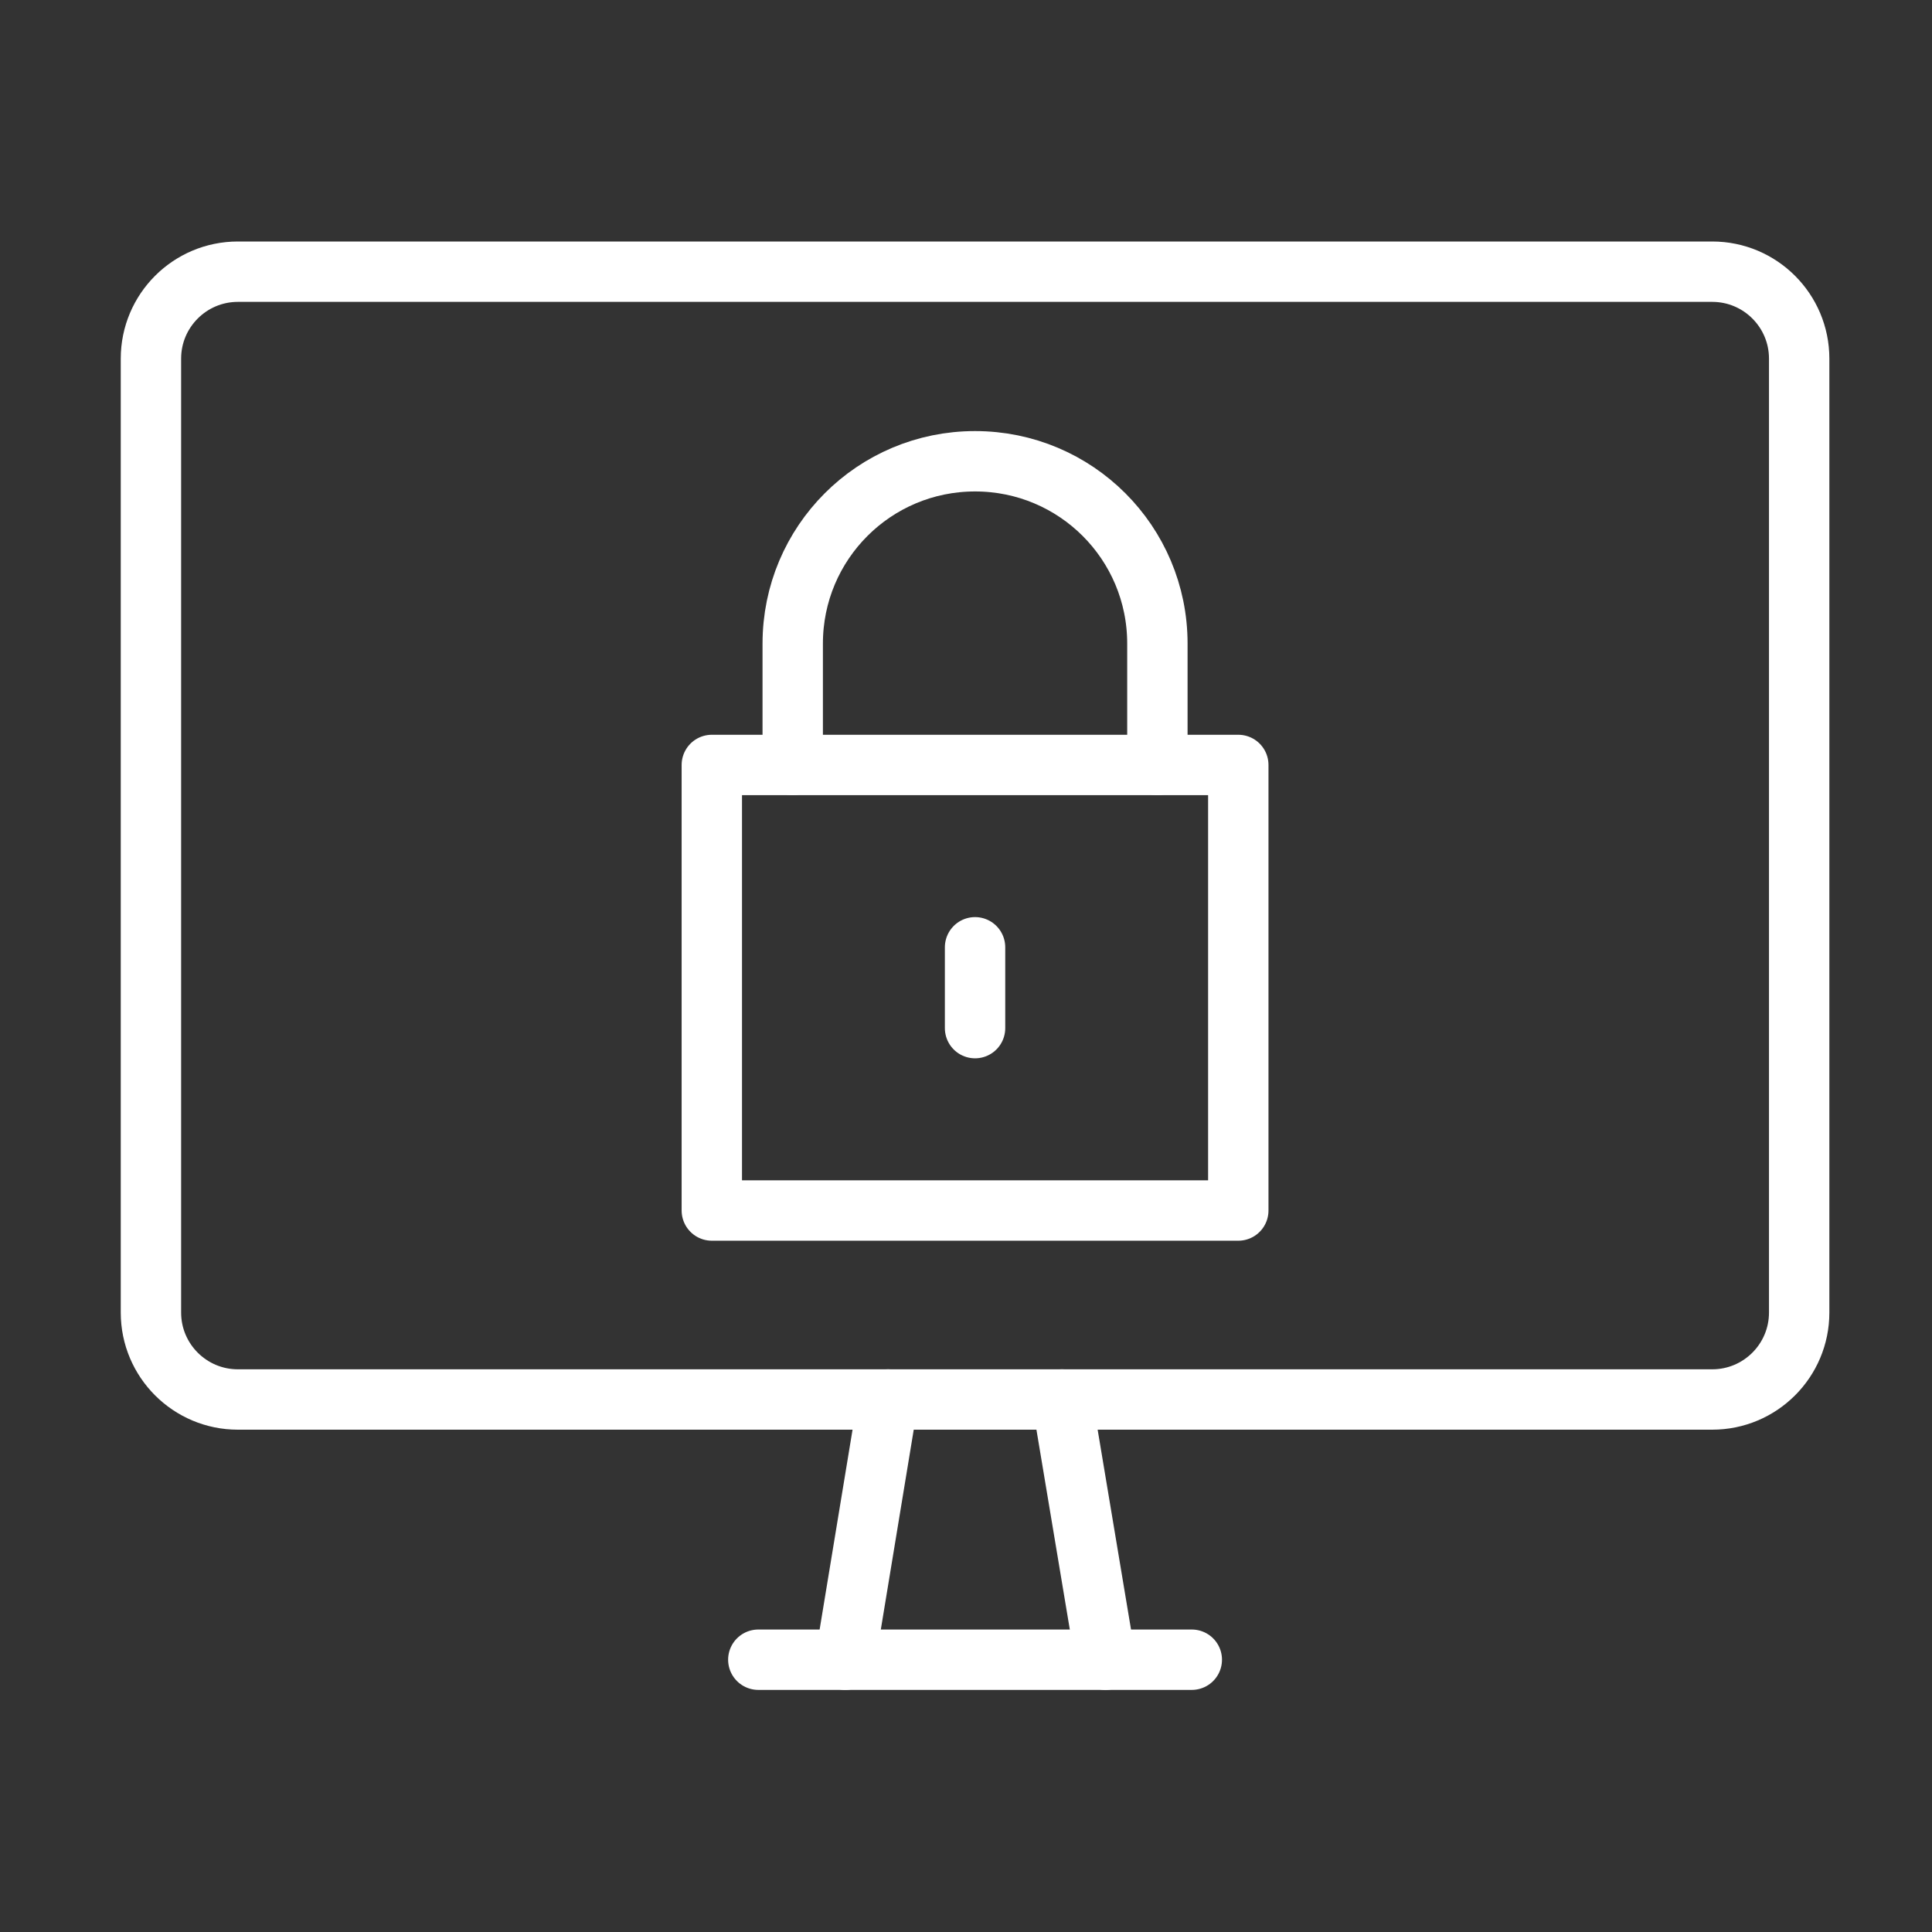
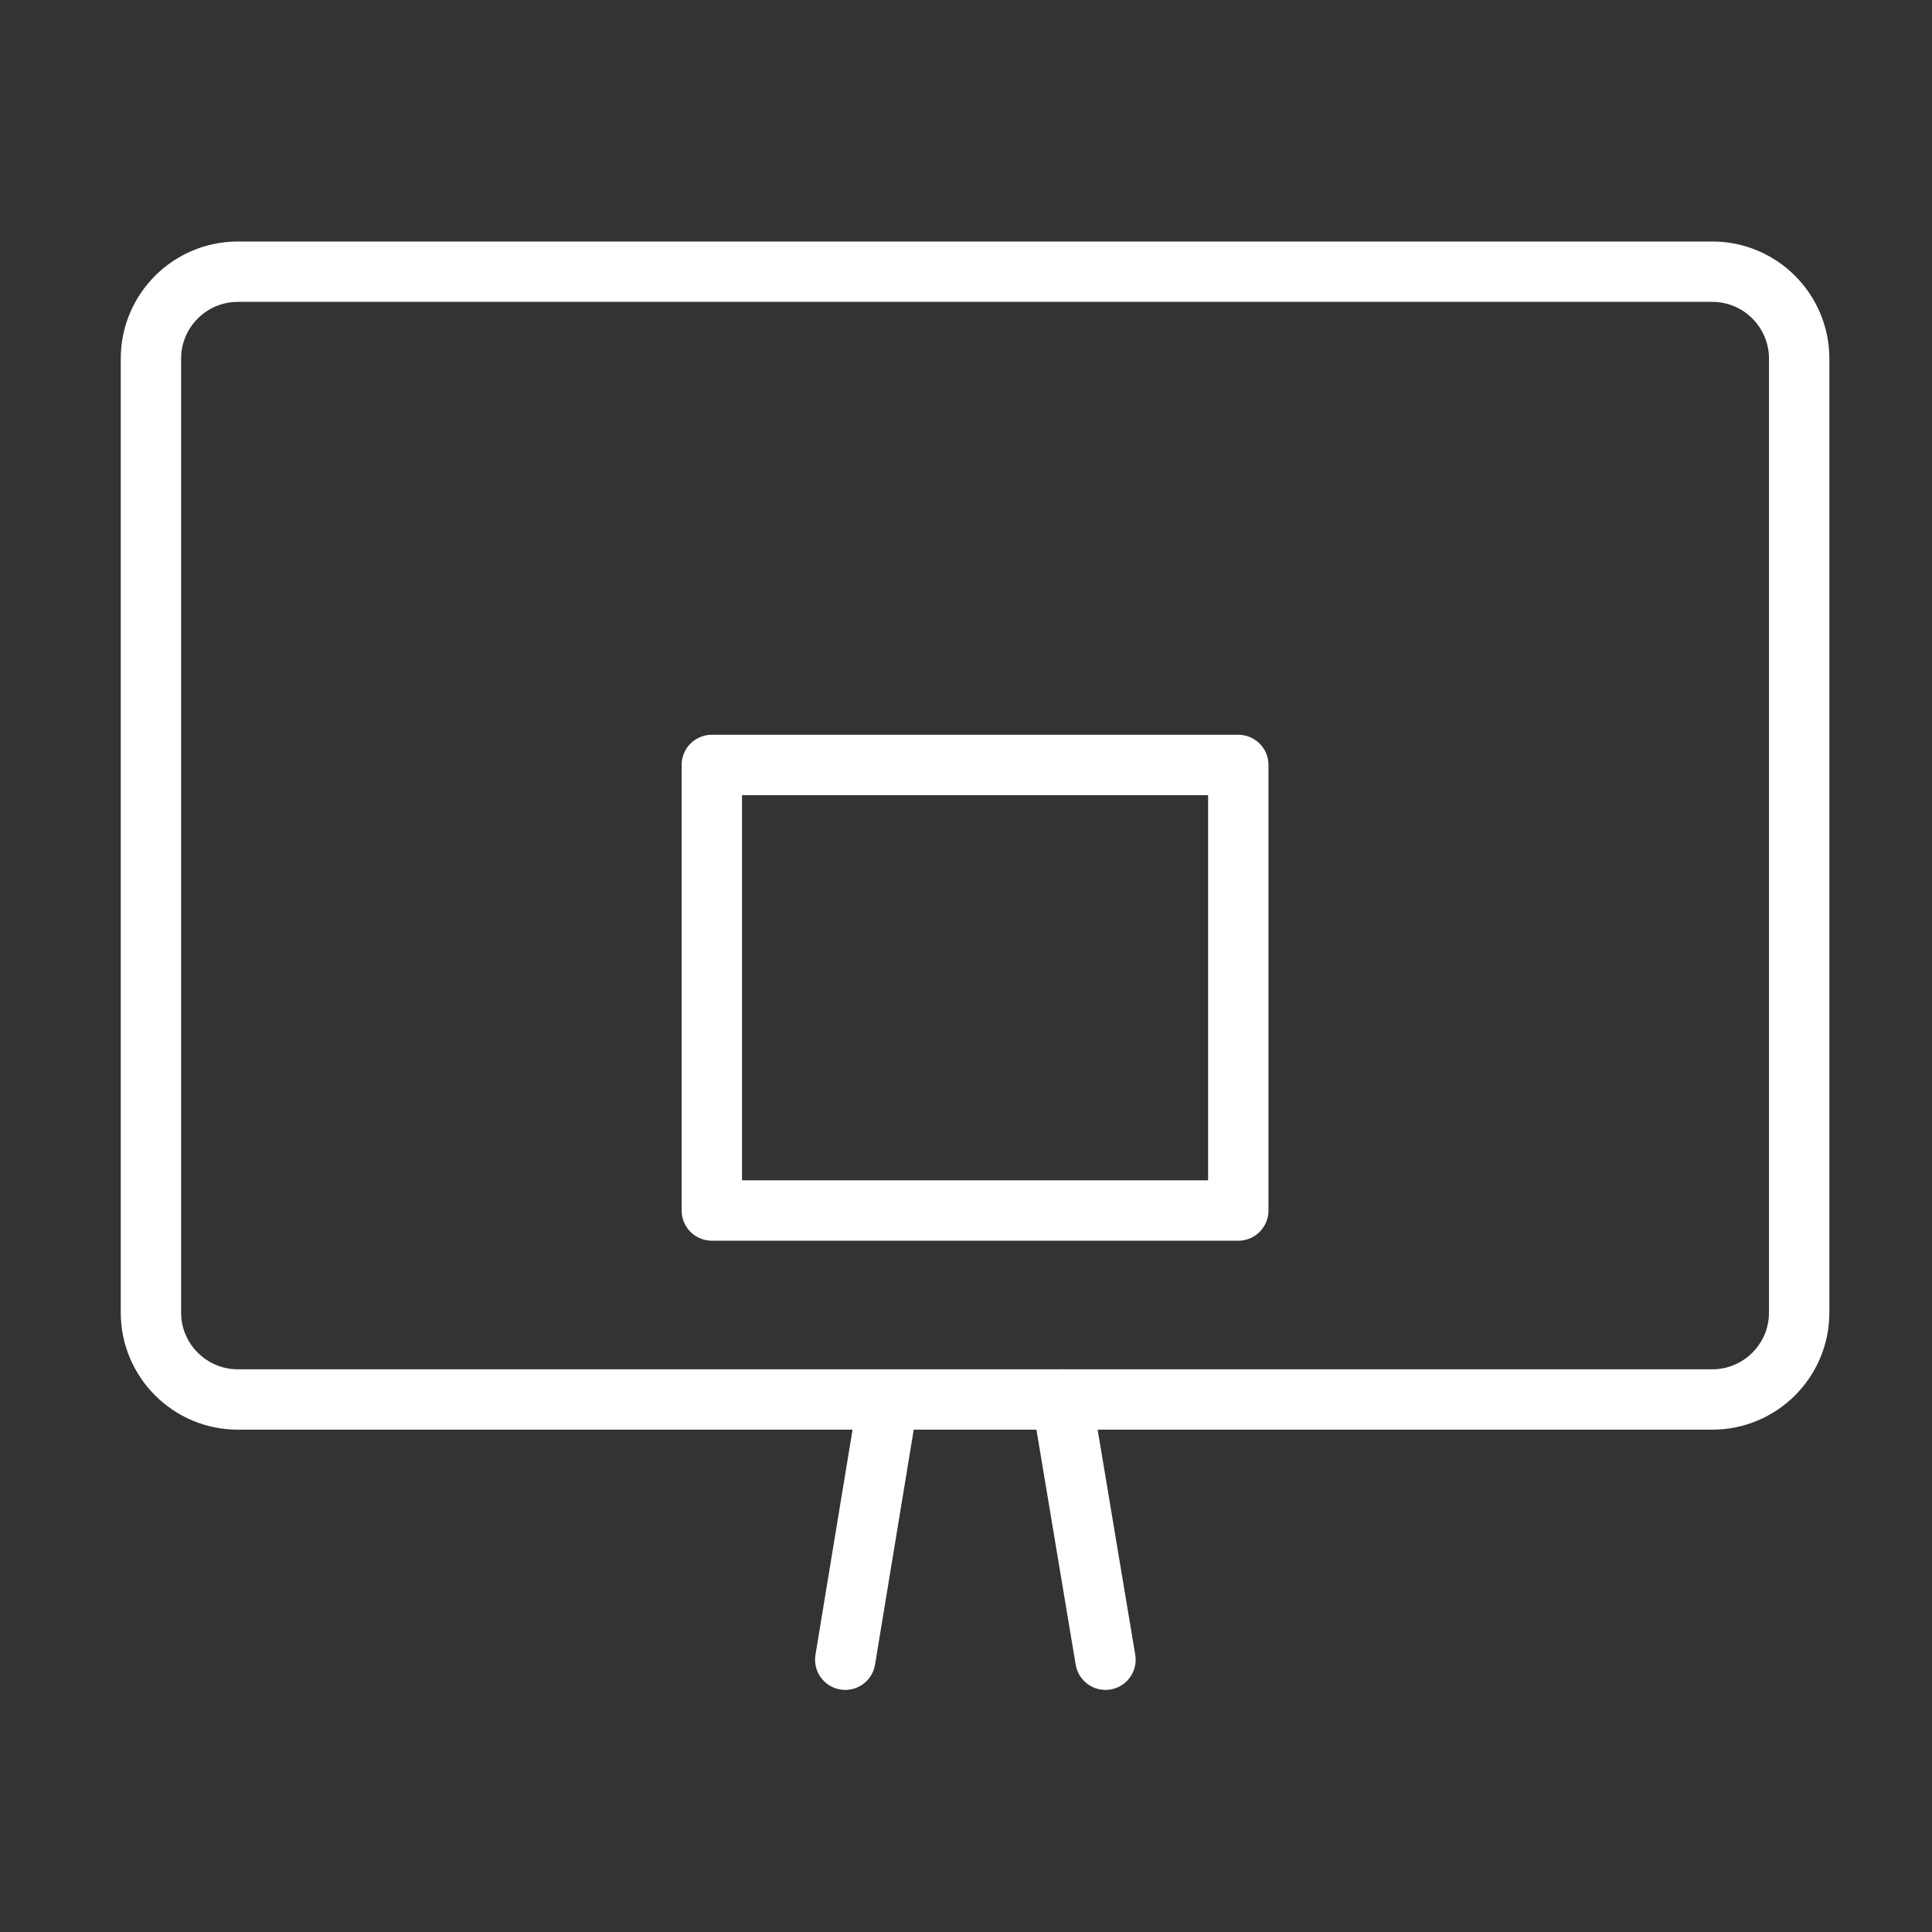
<svg xmlns="http://www.w3.org/2000/svg" width="32" height="32" viewBox="0 0 32 32" fill="none">
  <rect x="0" y="0" width="32" height="32" fill="#333333" stroke="none" />
  <path d="M14.71 23.18L14 27.49" stroke="white" stroke-linecap="round" stroke-linejoin="round" />
  <path d="M17.59 23.18L18.31 27.49" stroke="white" stroke-linecap="round" stroke-linejoin="round" />
-   <path d="M12.56 27.49H19.74" stroke="white" stroke-linecap="round" stroke-linejoin="round" />
  <path d="M28.36 4.5H3.94C3.145 4.5 2.5 5.145 2.5 5.94V21.74C2.5 22.535 3.145 23.18 3.94 23.18H28.36C29.155 23.18 29.8 22.535 29.8 21.74V5.94C29.8 5.145 29.155 4.5 28.36 4.5Z" stroke="white" stroke-linecap="round" stroke-linejoin="round" />
-   <path d="M20.51 12.67H11.79V20.05H20.51V12.67Z" stroke="white" stroke-linecap="round" stroke-linejoin="round" />
-   <path d="M19.17 12.67V10.66C19.17 8.99 17.82 7.64 16.15 7.64C14.48 7.64 13.13 8.99 13.13 10.66V12.67" stroke="white" stroke-linecap="round" stroke-linejoin="round" />
-   <path d="M16.15 15.69V17.029" stroke="white" stroke-linecap="round" stroke-linejoin="round" />
+   <path d="M20.51 12.67H11.79V20.05H20.51Z" stroke="white" stroke-linecap="round" stroke-linejoin="round" />
</svg>